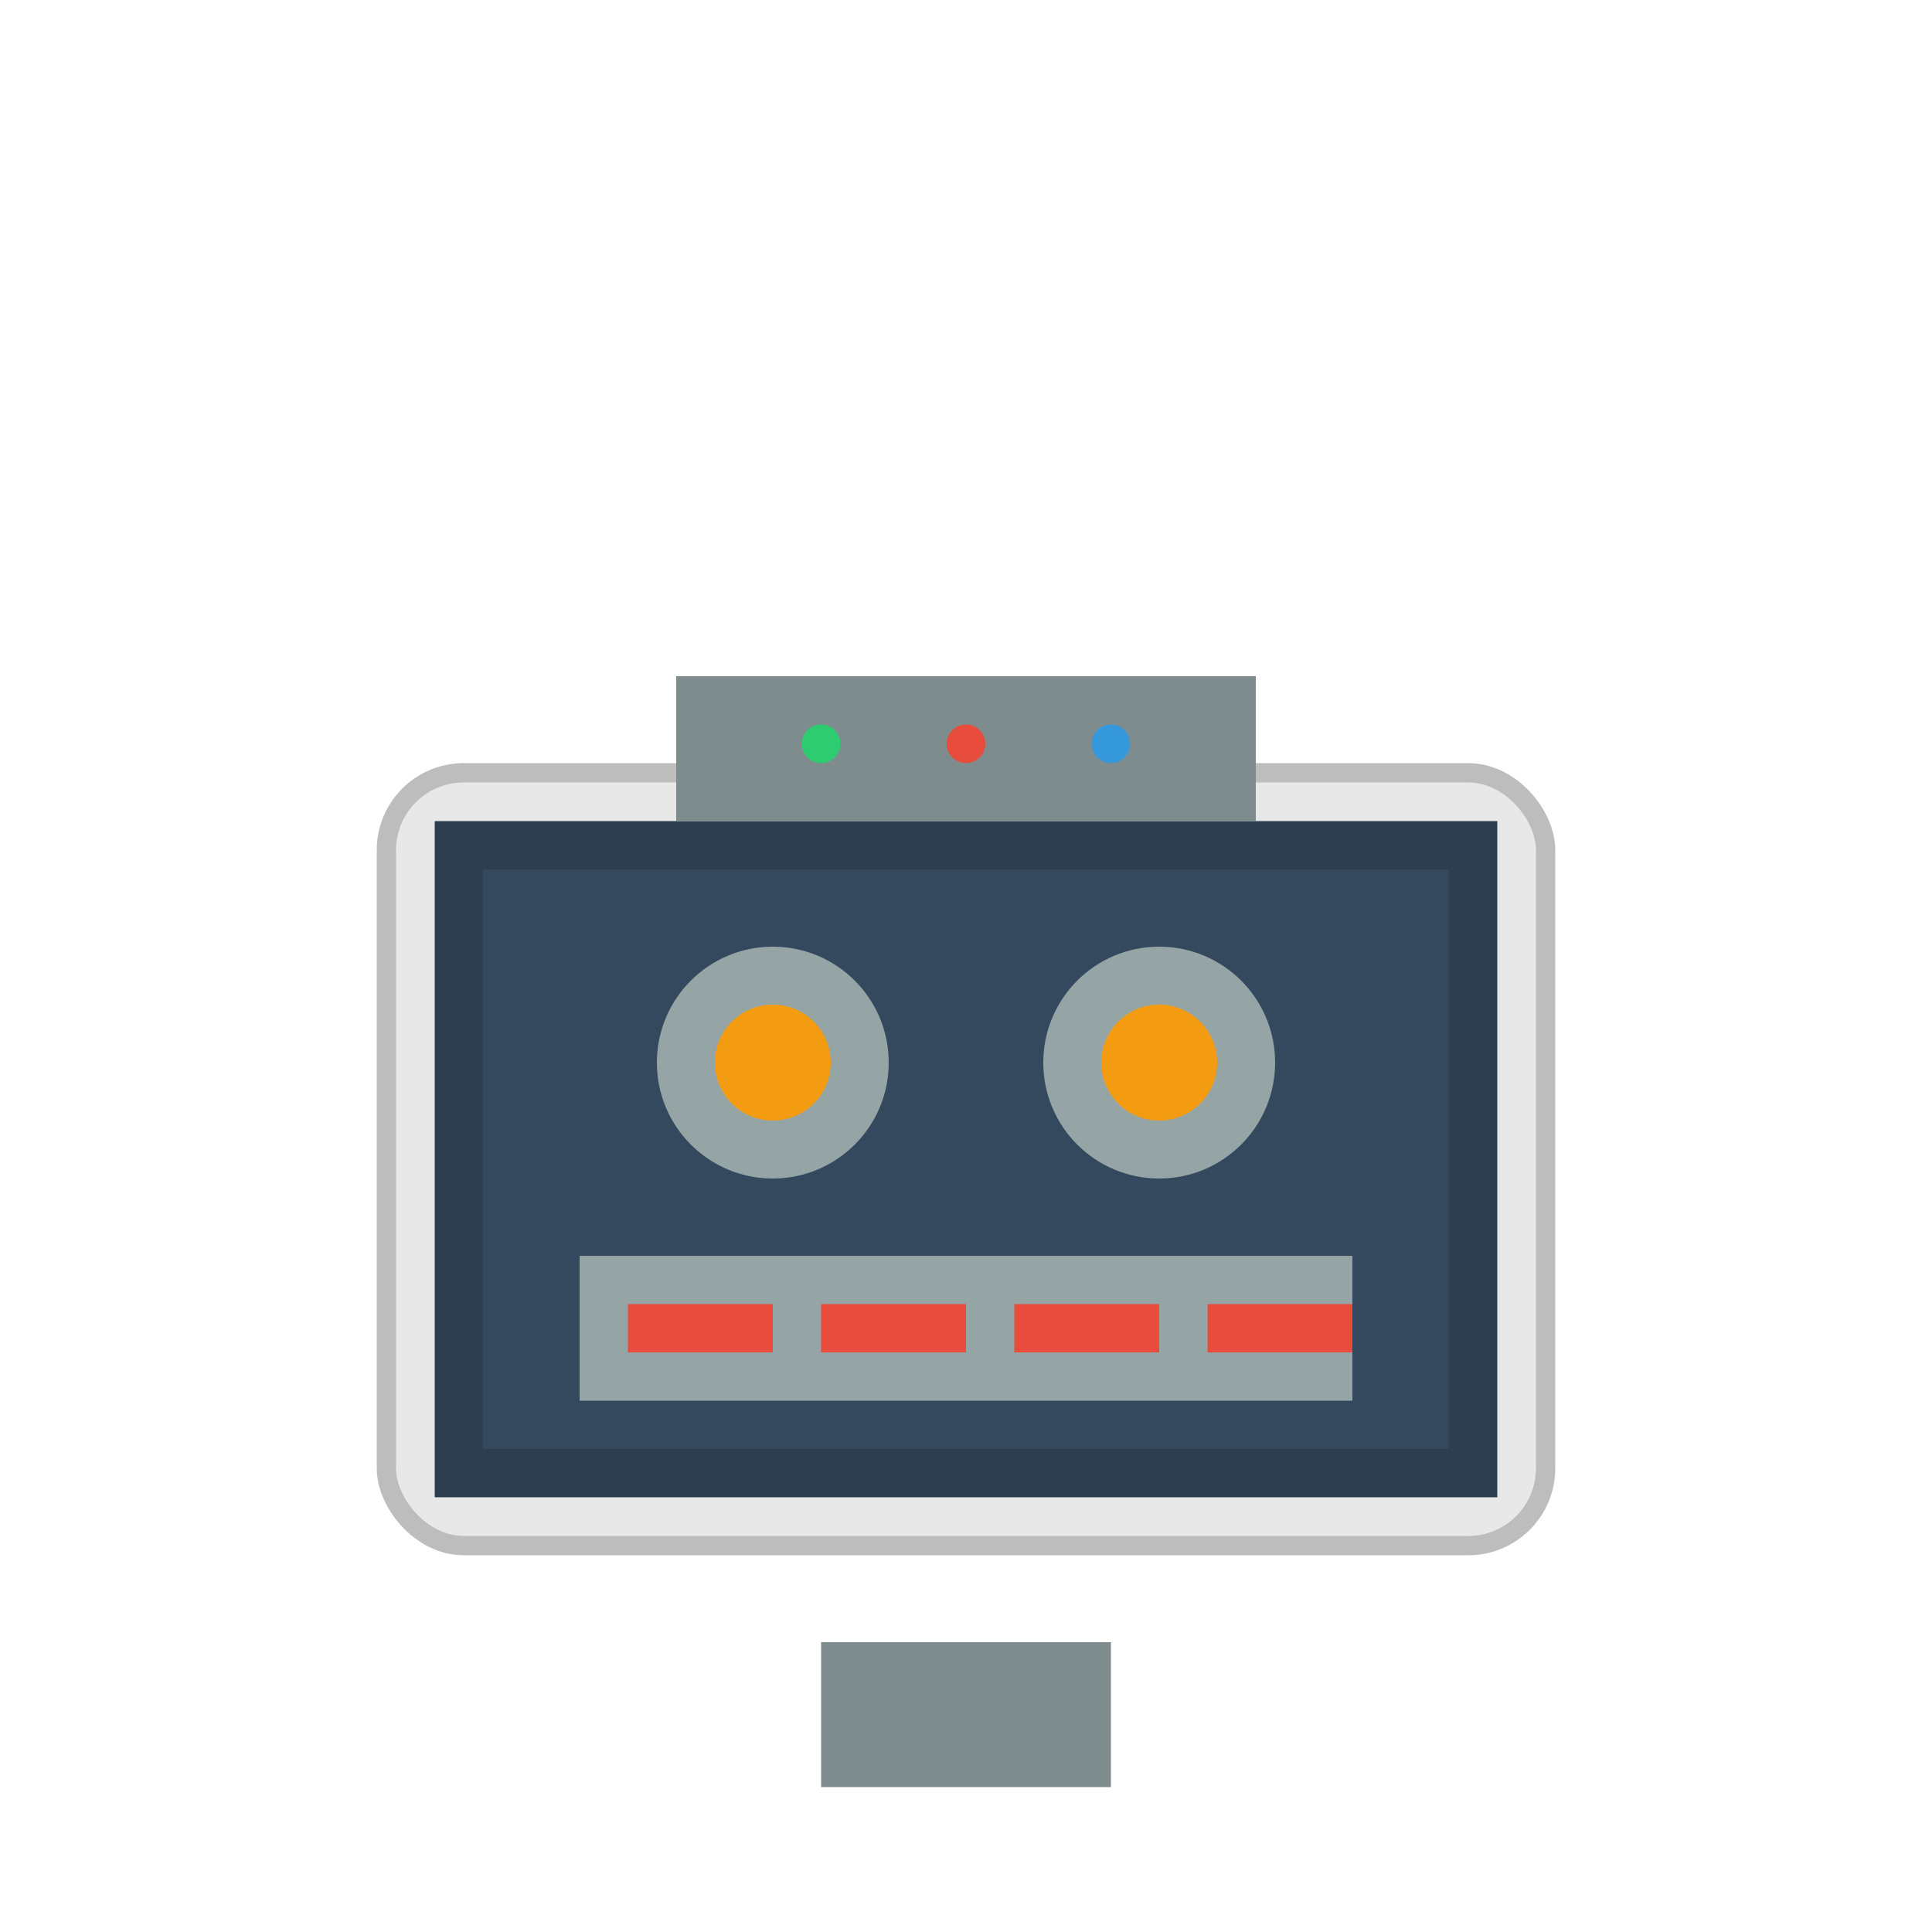
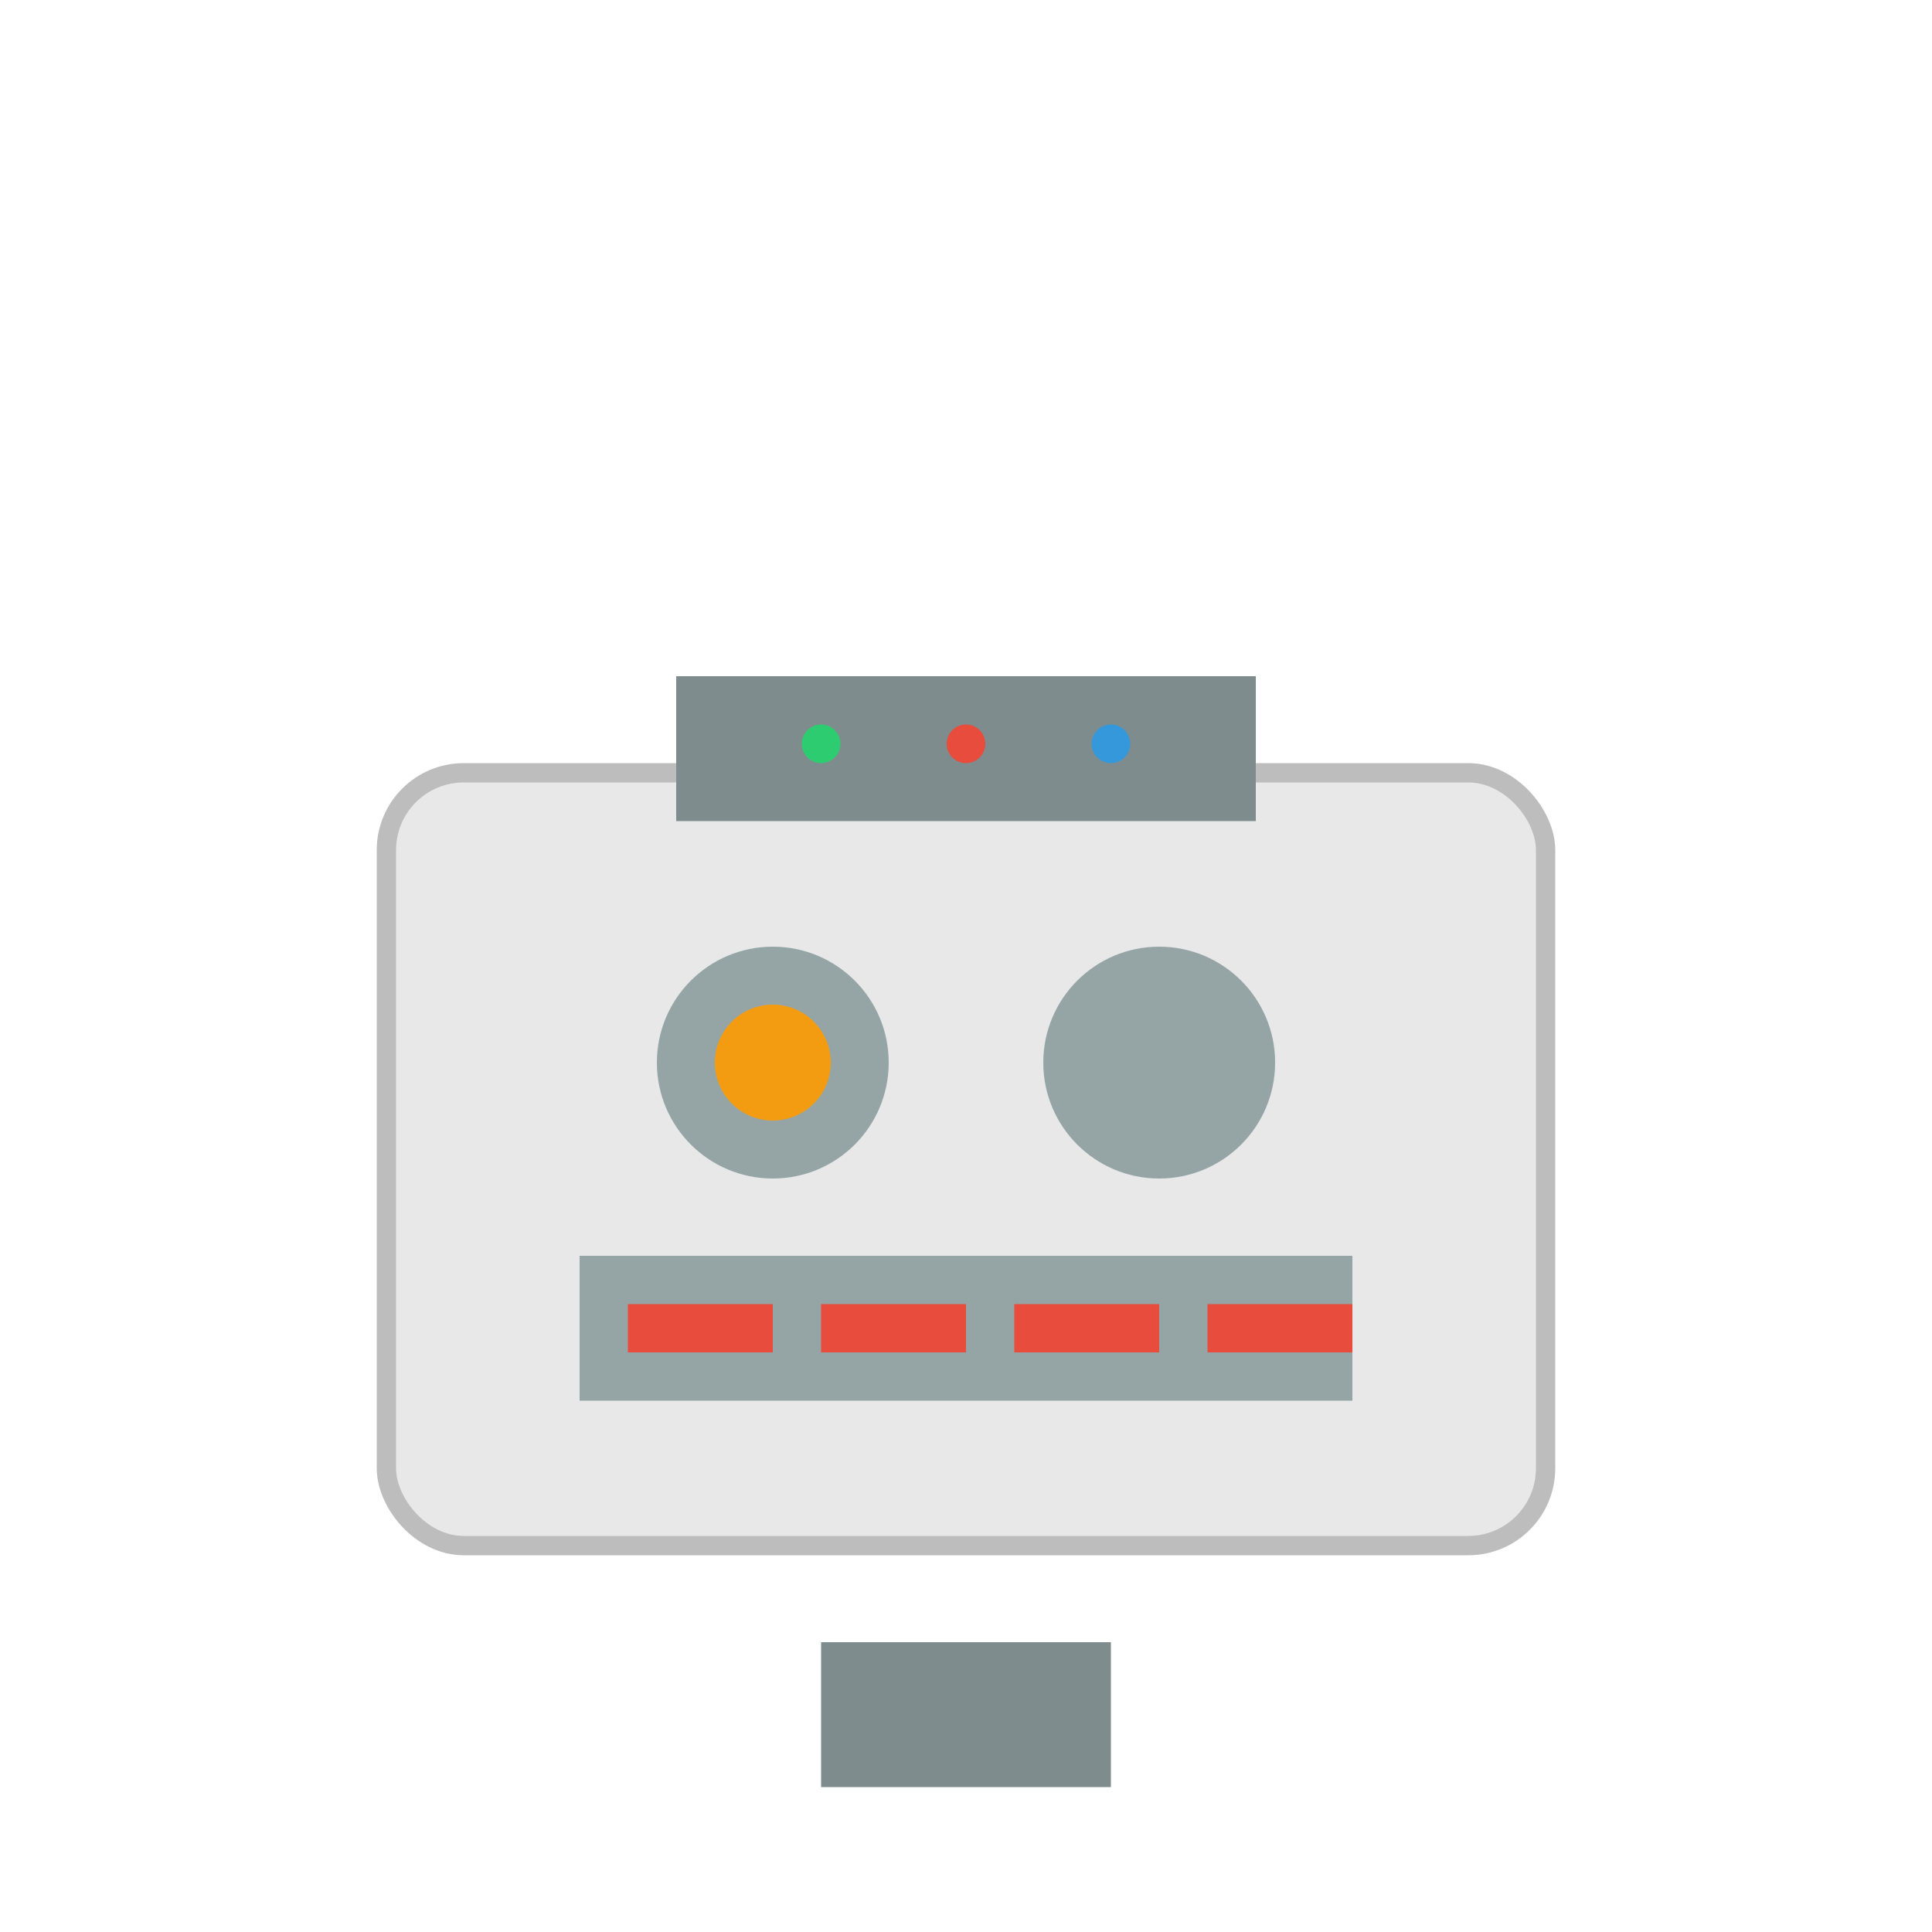
<svg xmlns="http://www.w3.org/2000/svg" width="200" height="200" viewBox="0 0 200 200">
  <rect x="40" y="80" width="120" height="80" rx="8" fill="#E8E8E8" stroke="#BDBDBD" stroke-width="2" />
-   <rect x="45" y="85" width="110" height="70" fill="#2C3E50" />
-   <rect x="50" y="90" width="100" height="60" fill="#34495E" />
  <circle cx="80" cy="110" r="12" fill="#95A5A6" />
  <circle cx="120" cy="110" r="12" fill="#95A5A6" />
  <circle cx="80" cy="110" r="6" fill="#F39C12" />
-   <circle cx="120" cy="110" r="6" fill="#F39C12" />
  <rect x="60" y="130" width="80" height="15" fill="#95A5A6" />
  <rect x="65" y="135" width="15" height="5" fill="#E74C3C" />
  <rect x="85" y="135" width="15" height="5" fill="#E74C3C" />
  <rect x="105" y="135" width="15" height="5" fill="#E74C3C" />
  <rect x="125" y="135" width="15" height="5" fill="#E74C3C" />
  <rect x="70" y="70" width="60" height="15" fill="#7F8C8D" />
  <circle cx="85" cy="77" r="2" fill="#2ECC71" />
  <circle cx="100" cy="77" r="2" fill="#E74C3C" />
  <circle cx="115" cy="77" r="2" fill="#3498DB" />
  <rect x="85" y="170" width="30" height="15" fill="#7F8C8D" />
</svg>